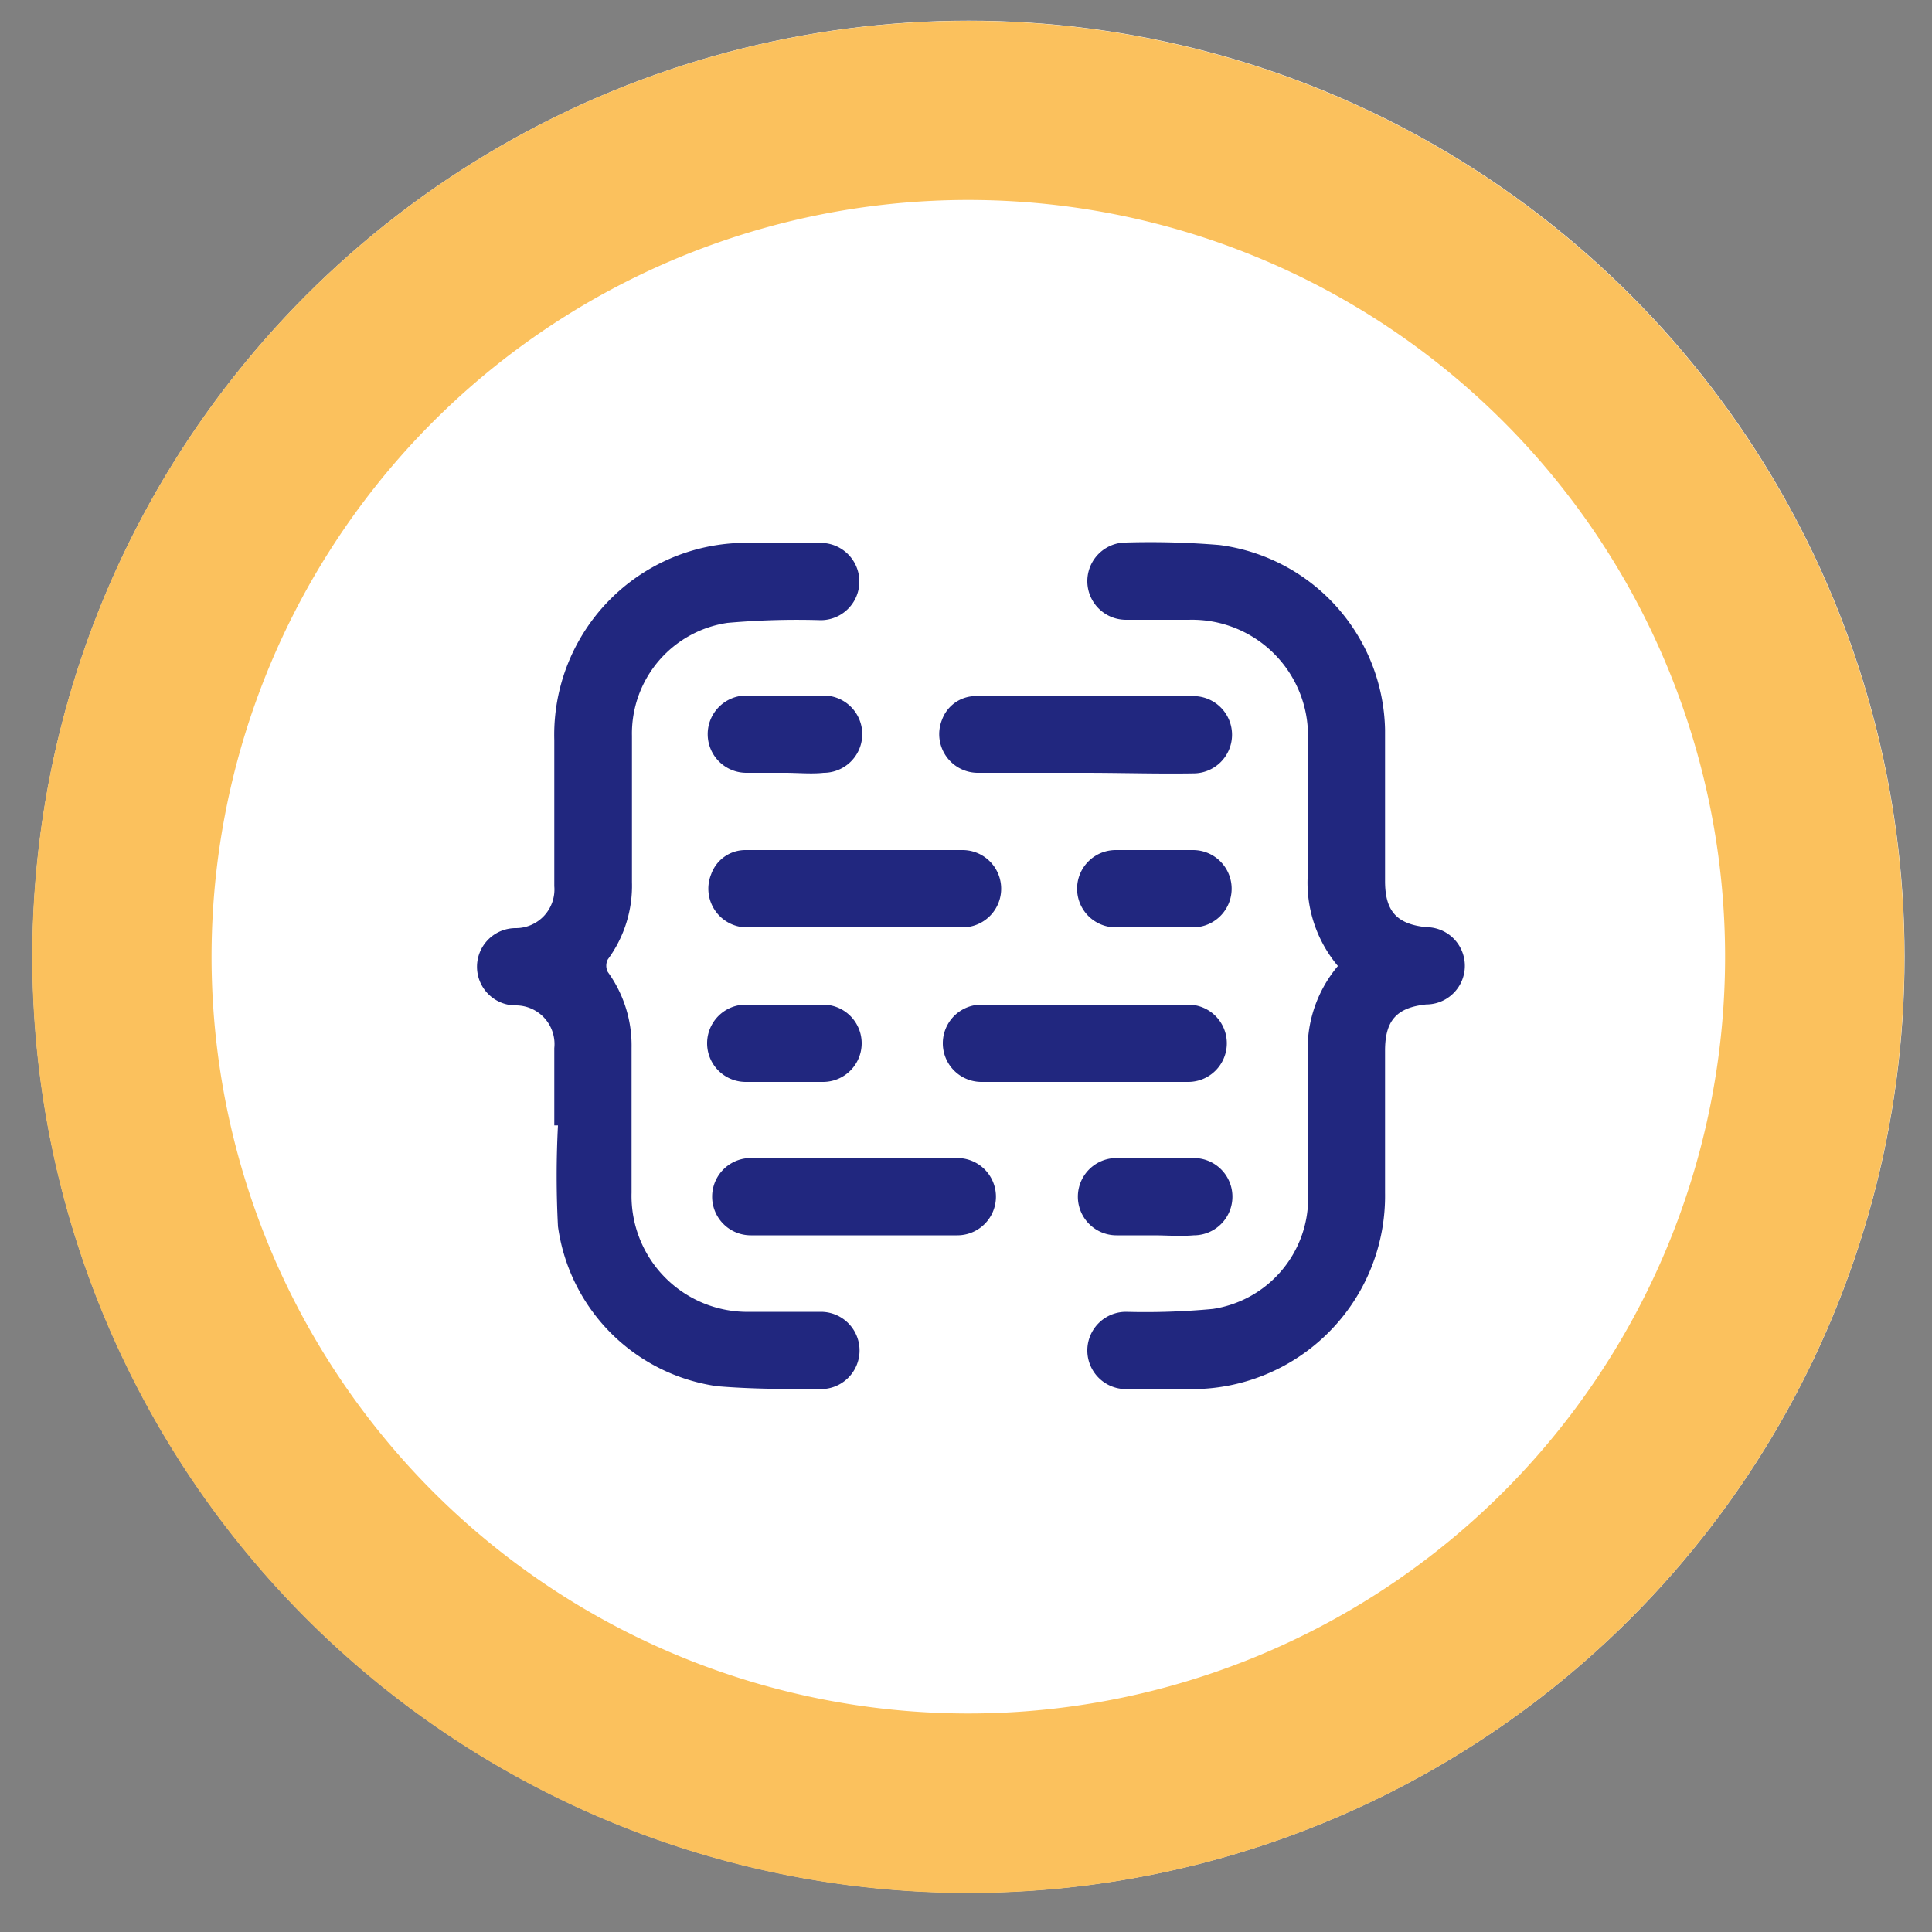
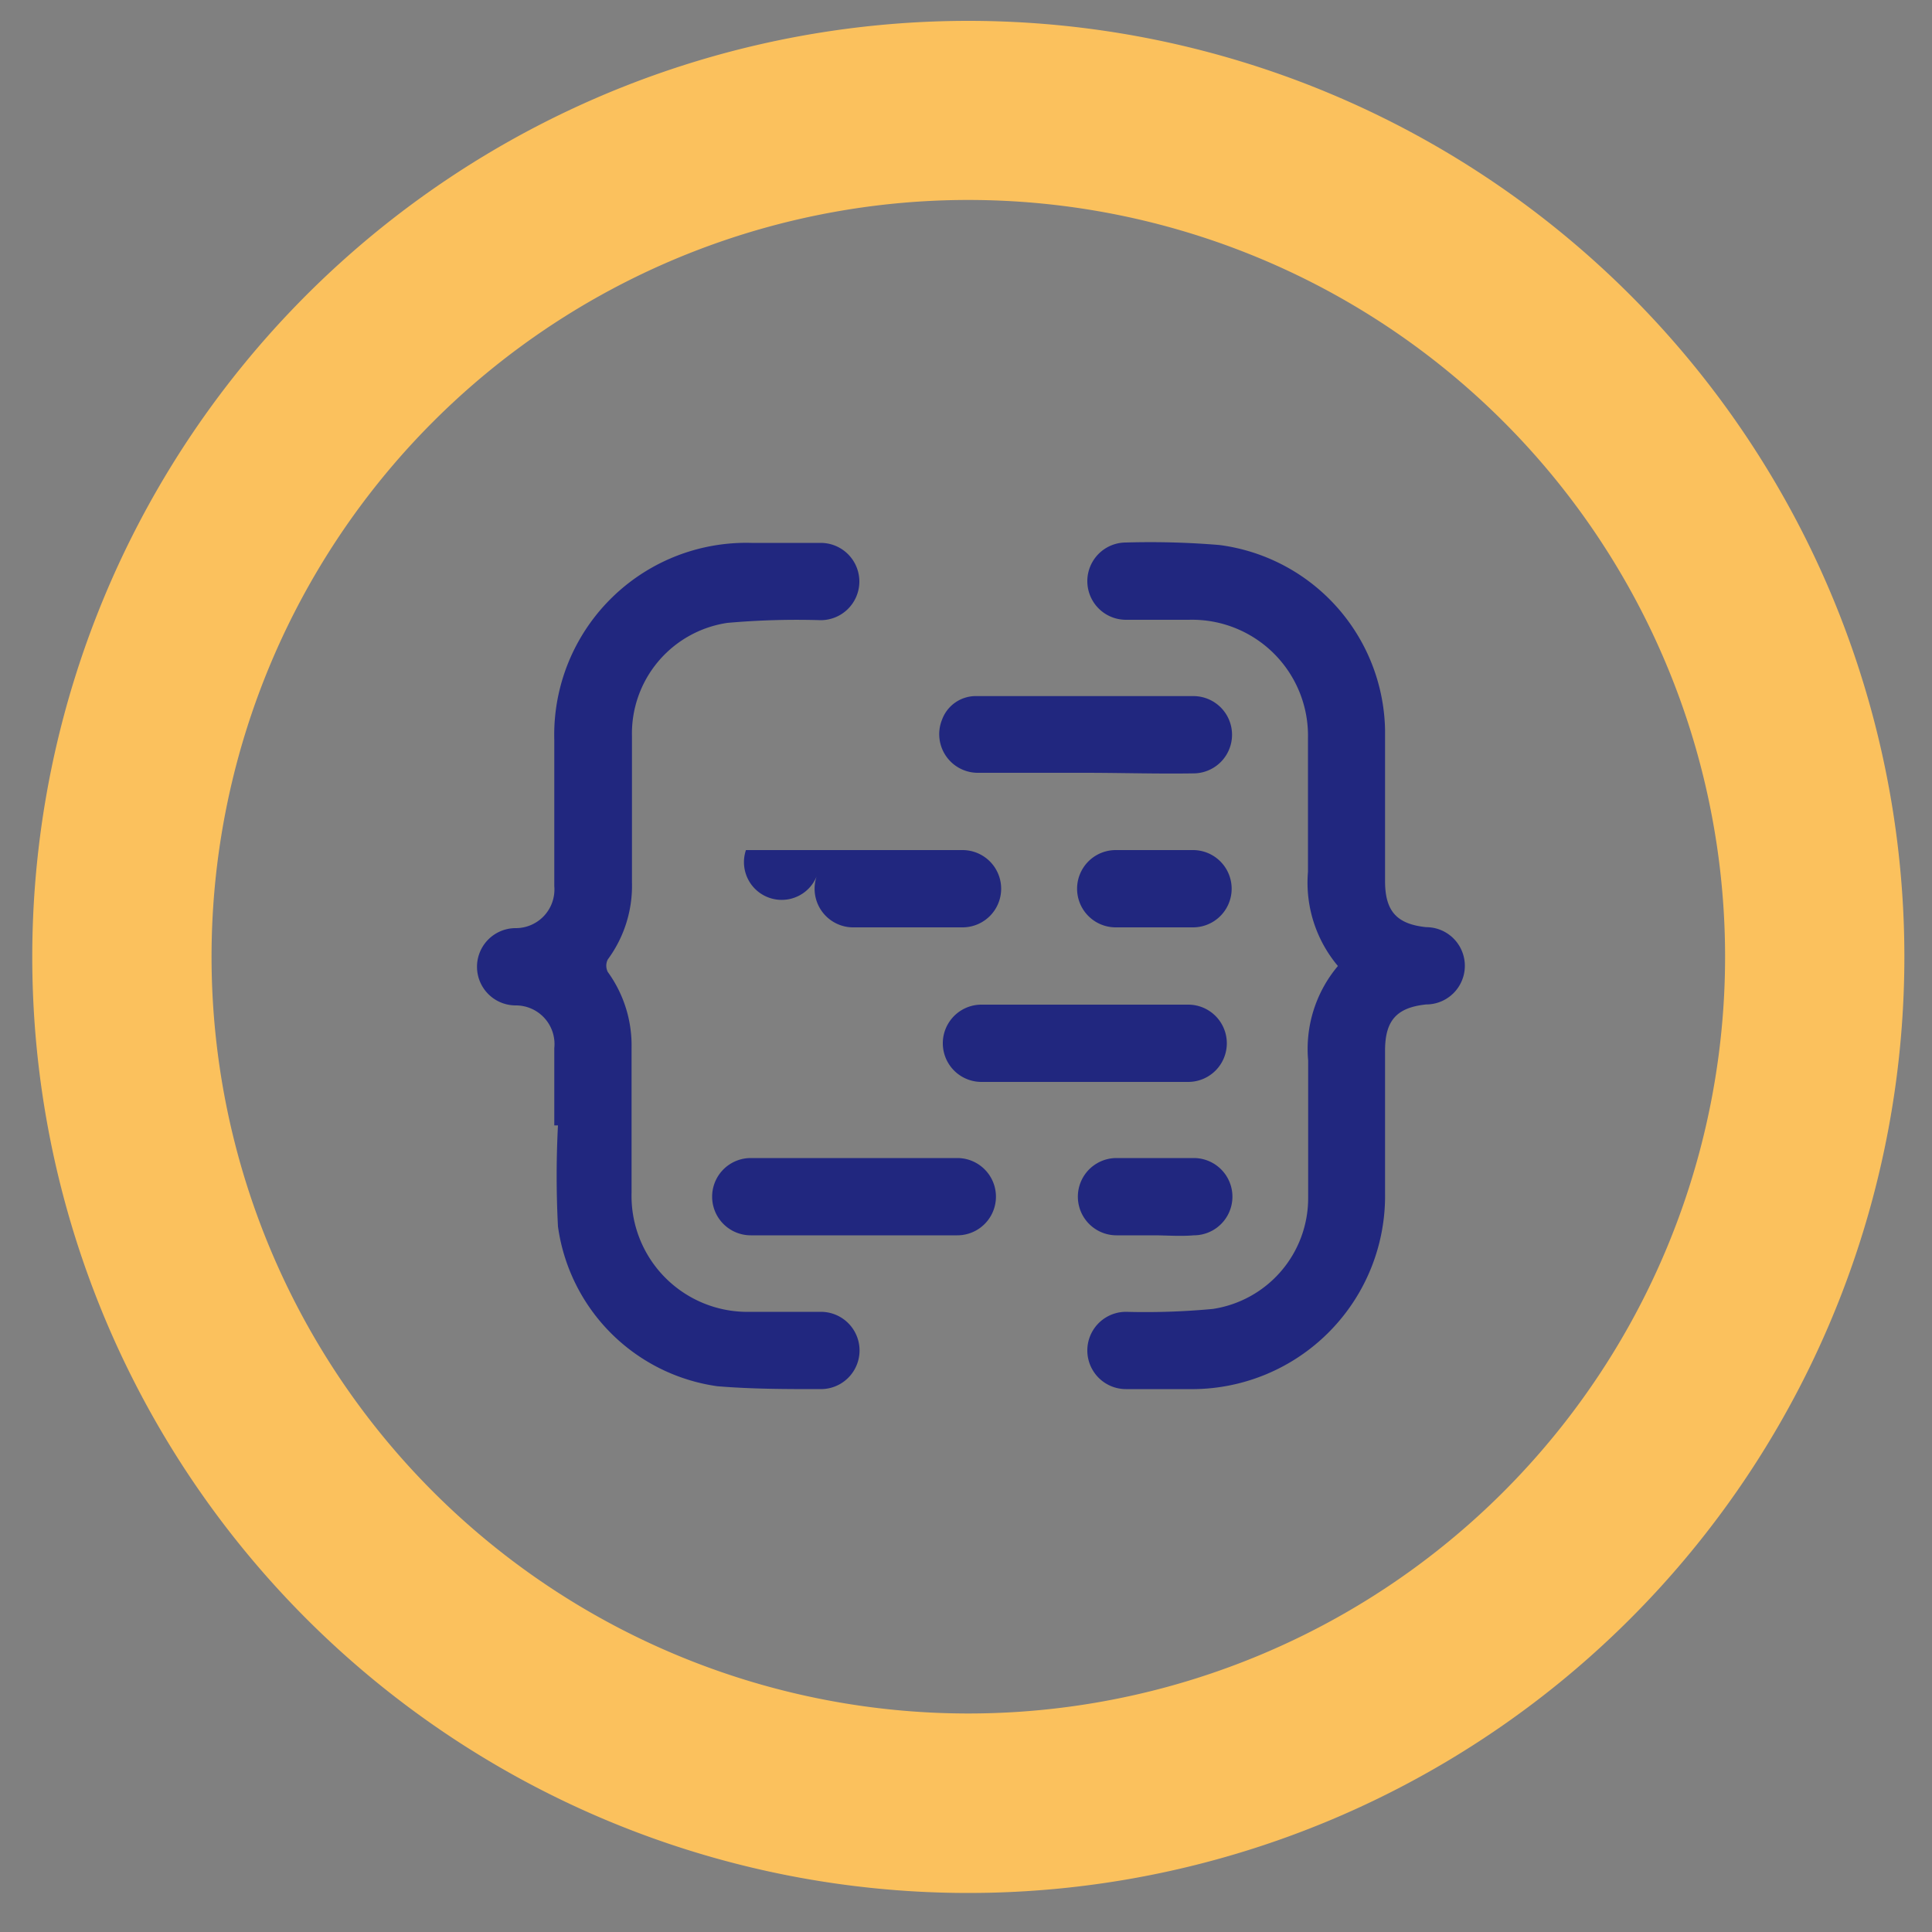
<svg xmlns="http://www.w3.org/2000/svg" id="Layer_1" data-name="Layer 1" viewBox="0 0 100 100">
  <rect x="0" y="0" width="100" height="100" fill="#808080" stroke="none" />
  <defs>
    <style>.cls-1{fill:#fff;}.cls-2{fill:#fbc15d;}.cls-3{fill:#21277f;}</style>
  </defs>
-   <circle class="cls-1" cx="50.13" cy="49.52" r="48.45" />
  <path class="cls-2" d="M50.13,1.08A48.45,48.45,0,1,0,98.57,49.52,48.45,48.45,0,0,0,50.13,1.08Zm0,87.61A39.17,39.17,0,1,1,89.29,49.52,39.17,39.17,0,0,1,50.13,88.69Z" />
  <path class="cls-3" d="M28.69,58.25v-4a2,2,0,0,0-2-2.21,2,2,0,0,1,0-4,2,2,0,0,0,2-2.17c0-2.52,0-5,0-7.56A9.94,9.94,0,0,1,38.9,28.1c1.19,0,2.39,0,3.58,0a2,2,0,1,1,0,4,40.89,40.89,0,0,0-4.83.14,5.79,5.79,0,0,0-4.94,5.85q0,3.8,0,7.57a6.42,6.42,0,0,1-1.25,4,.71.71,0,0,0,0,.65,6.48,6.48,0,0,1,1.23,3.92q0,3.75,0,7.5a6,6,0,0,0,6.15,6.17c1.21,0,2.43,0,3.65,0a2,2,0,1,1,0,4c-1.79,0-3.59,0-5.37-.15a9.69,9.69,0,0,1-8.24-8.27,50.67,50.67,0,0,1,0-5.23Z" />
  <path class="cls-3" d="M69.25,50a6.7,6.7,0,0,1-1.55-4.87c0-2.3,0-4.6,0-6.9a6,6,0,0,0-6.17-6.15c-1.08,0-2.17,0-3.25,0a2,2,0,1,1,0-4,43.4,43.4,0,0,1,4.84.13,9.84,9.84,0,0,1,8.57,9.56c0,2.61,0,5.22,0,7.83,0,1.56.6,2.23,2.13,2.39a2,2,0,0,1,0,4c-1.53.16-2.13.83-2.13,2.39v7.36A10,10,0,0,1,61.53,71.9H58.28a2,2,0,1,1,0-4,37.46,37.46,0,0,0,4.5-.15A5.8,5.8,0,0,0,67.71,62c0-2.37,0-4.74,0-7.11A6.66,6.66,0,0,1,69.25,50Z" />
  <path class="cls-3" d="M56.16,40c-1.83,0-3.67,0-5.5,0a2,2,0,0,1-1.9-2.75,1.86,1.86,0,0,1,1.81-1.22c3.73,0,7.47,0,11.2,0a2,2,0,0,1,2,2,2,2,0,0,1-2,2C59.88,40.06,58,40,56.16,40Z" />
-   <path class="cls-3" d="M44.22,48c-1.83,0-3.66,0-5.5,0a2,2,0,0,1-1.91-2.75A1.88,1.88,0,0,1,38.61,44c3.74,0,7.47,0,11.21,0a2,2,0,1,1,0,4C47.94,48,46.08,48,44.22,48Z" />
+   <path class="cls-3" d="M44.22,48a2,2,0,0,1-1.91-2.75A1.88,1.88,0,0,1,38.61,44c3.74,0,7.47,0,11.21,0a2,2,0,1,1,0,4C47.94,48,46.08,48,44.22,48Z" />
  <path class="cls-3" d="M56.11,56H50.8a2,2,0,1,1,0-4H61.5a2,2,0,1,1,0,4Z" />
  <path class="cls-3" d="M44.16,63.94h-5.3a2,2,0,1,1,0-4H49.55a2,2,0,1,1,0,4Z" />
-   <path class="cls-3" d="M40.63,40c-.66,0-1.33,0-2,0a2,2,0,0,1-2-2,2,2,0,0,1,2-2c1.35,0,2.7,0,4,0a2,2,0,0,1,0,4C42,40.07,41.31,40,40.63,40Z" />
  <path class="cls-3" d="M59.75,48c-.67,0-1.33,0-2,0a2,2,0,0,1,0-4c1.34,0,2.69,0,4,0a2,2,0,0,1,0,4C61.12,48,60.43,48,59.75,48Z" />
-   <path class="cls-3" d="M40.68,52c.64,0,1.28,0,1.92,0a2,2,0,1,1,0,4c-1.33,0-2.65,0-4,0a2,2,0,0,1,0-4C39.31,52,40,52,40.68,52Z" />
  <path class="cls-3" d="M59.71,63.94c-.64,0-1.28,0-1.92,0a2,2,0,1,1,0-4c1.33,0,2.65,0,4,0a2,2,0,0,1,0,4C61.08,64,60.39,63.94,59.71,63.94Z" />
</svg>